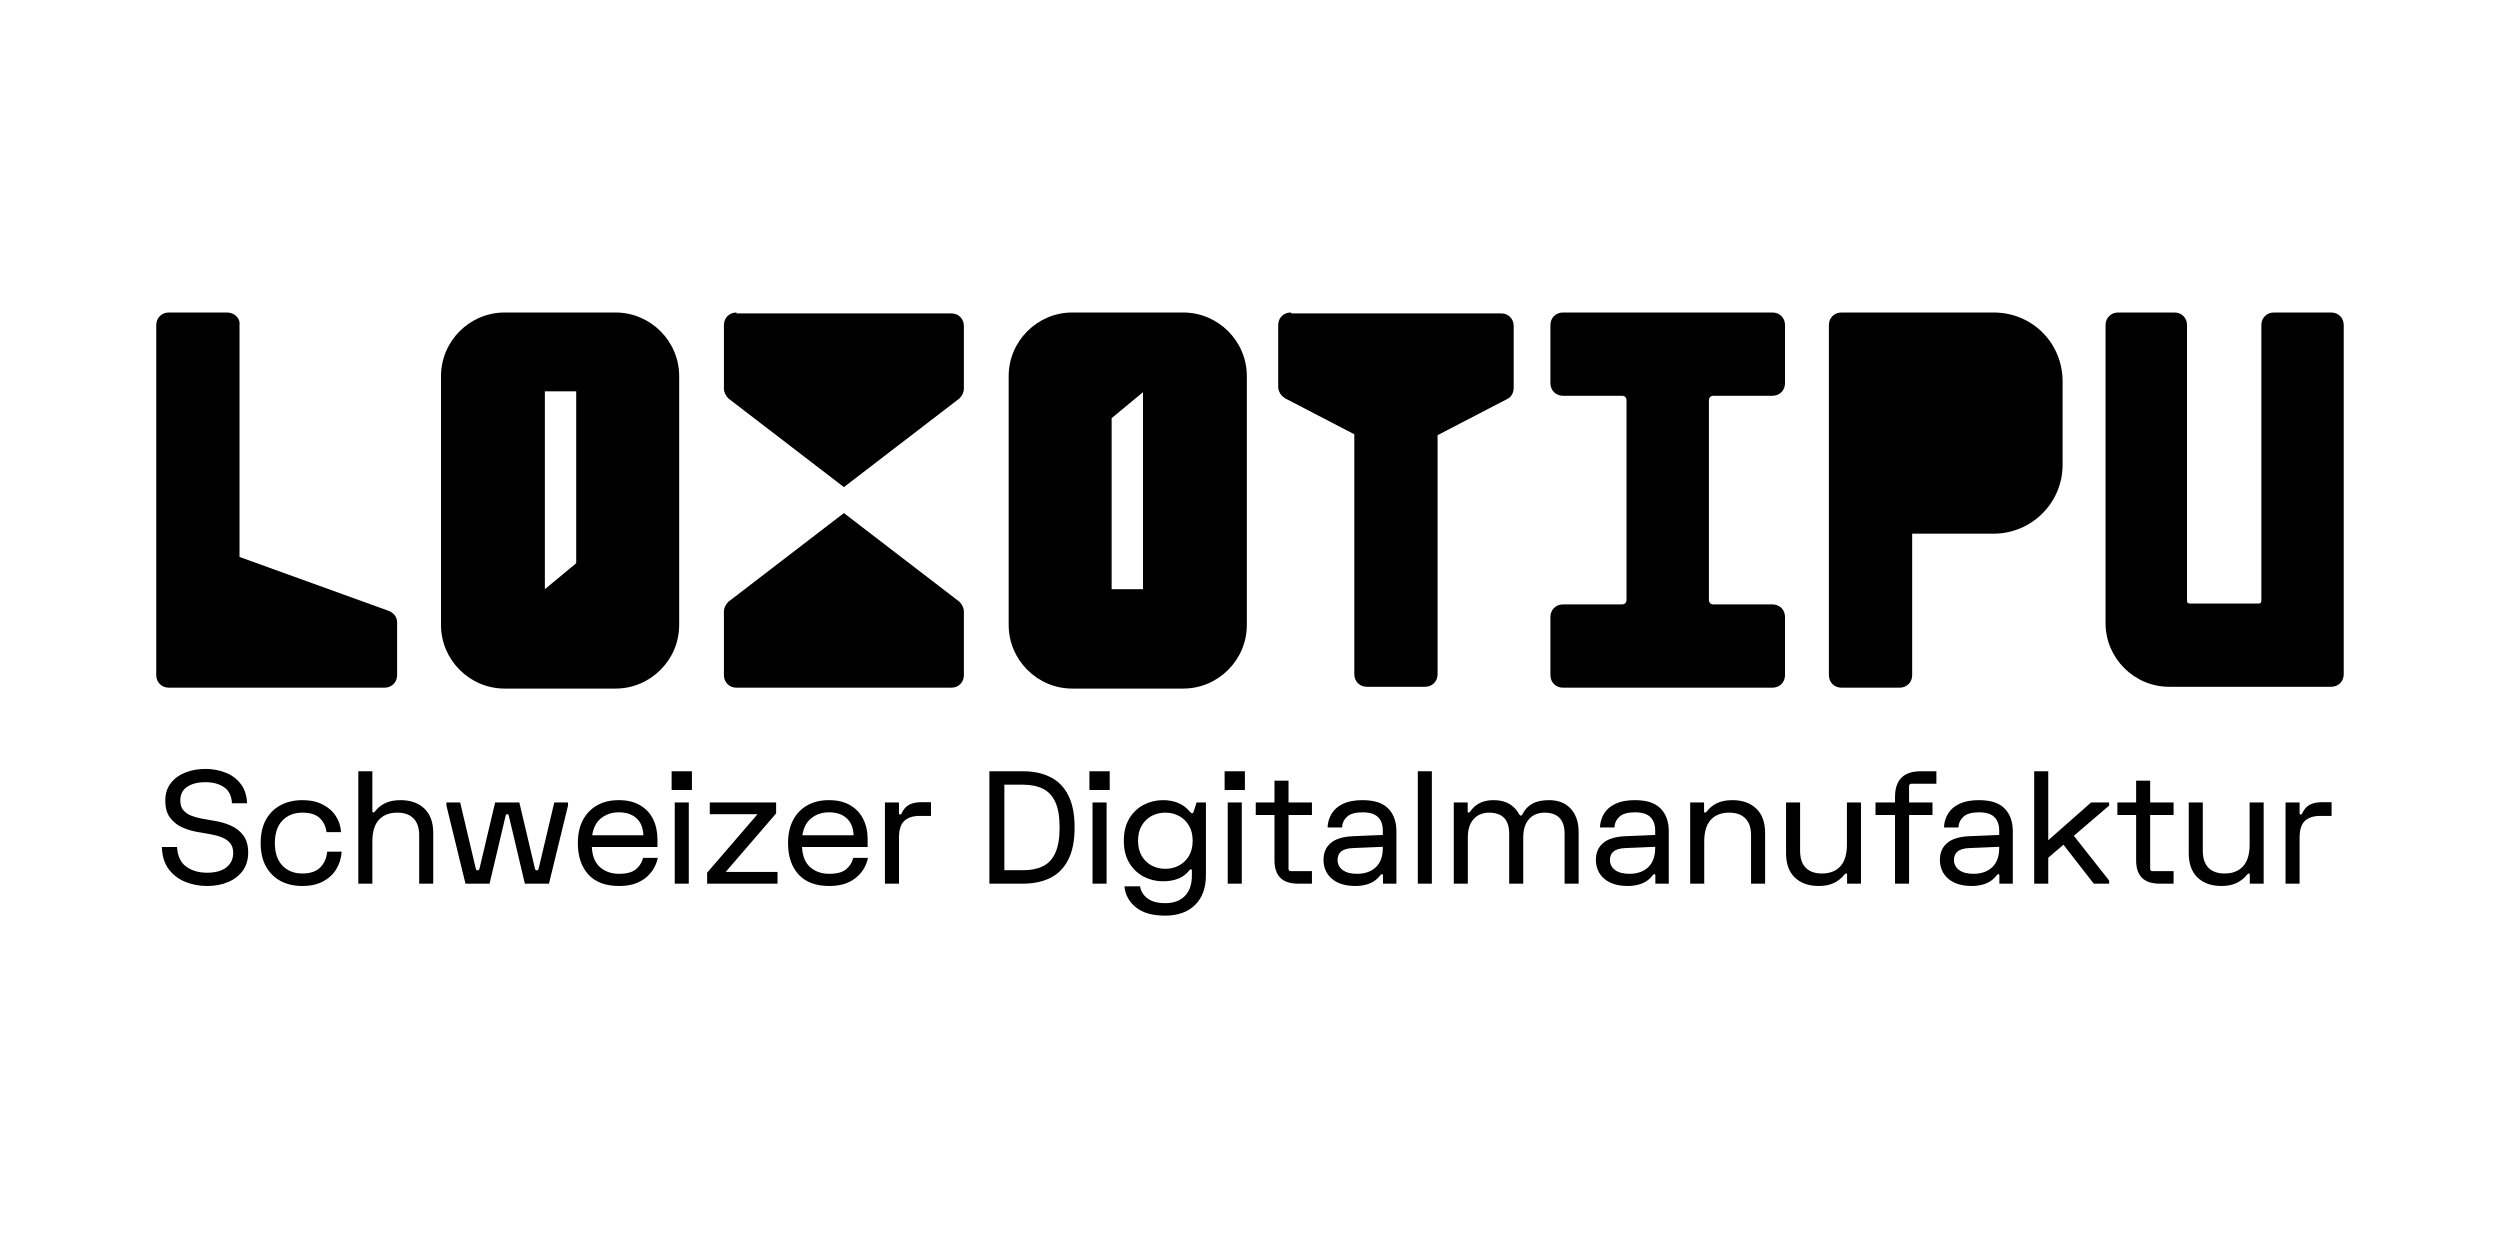
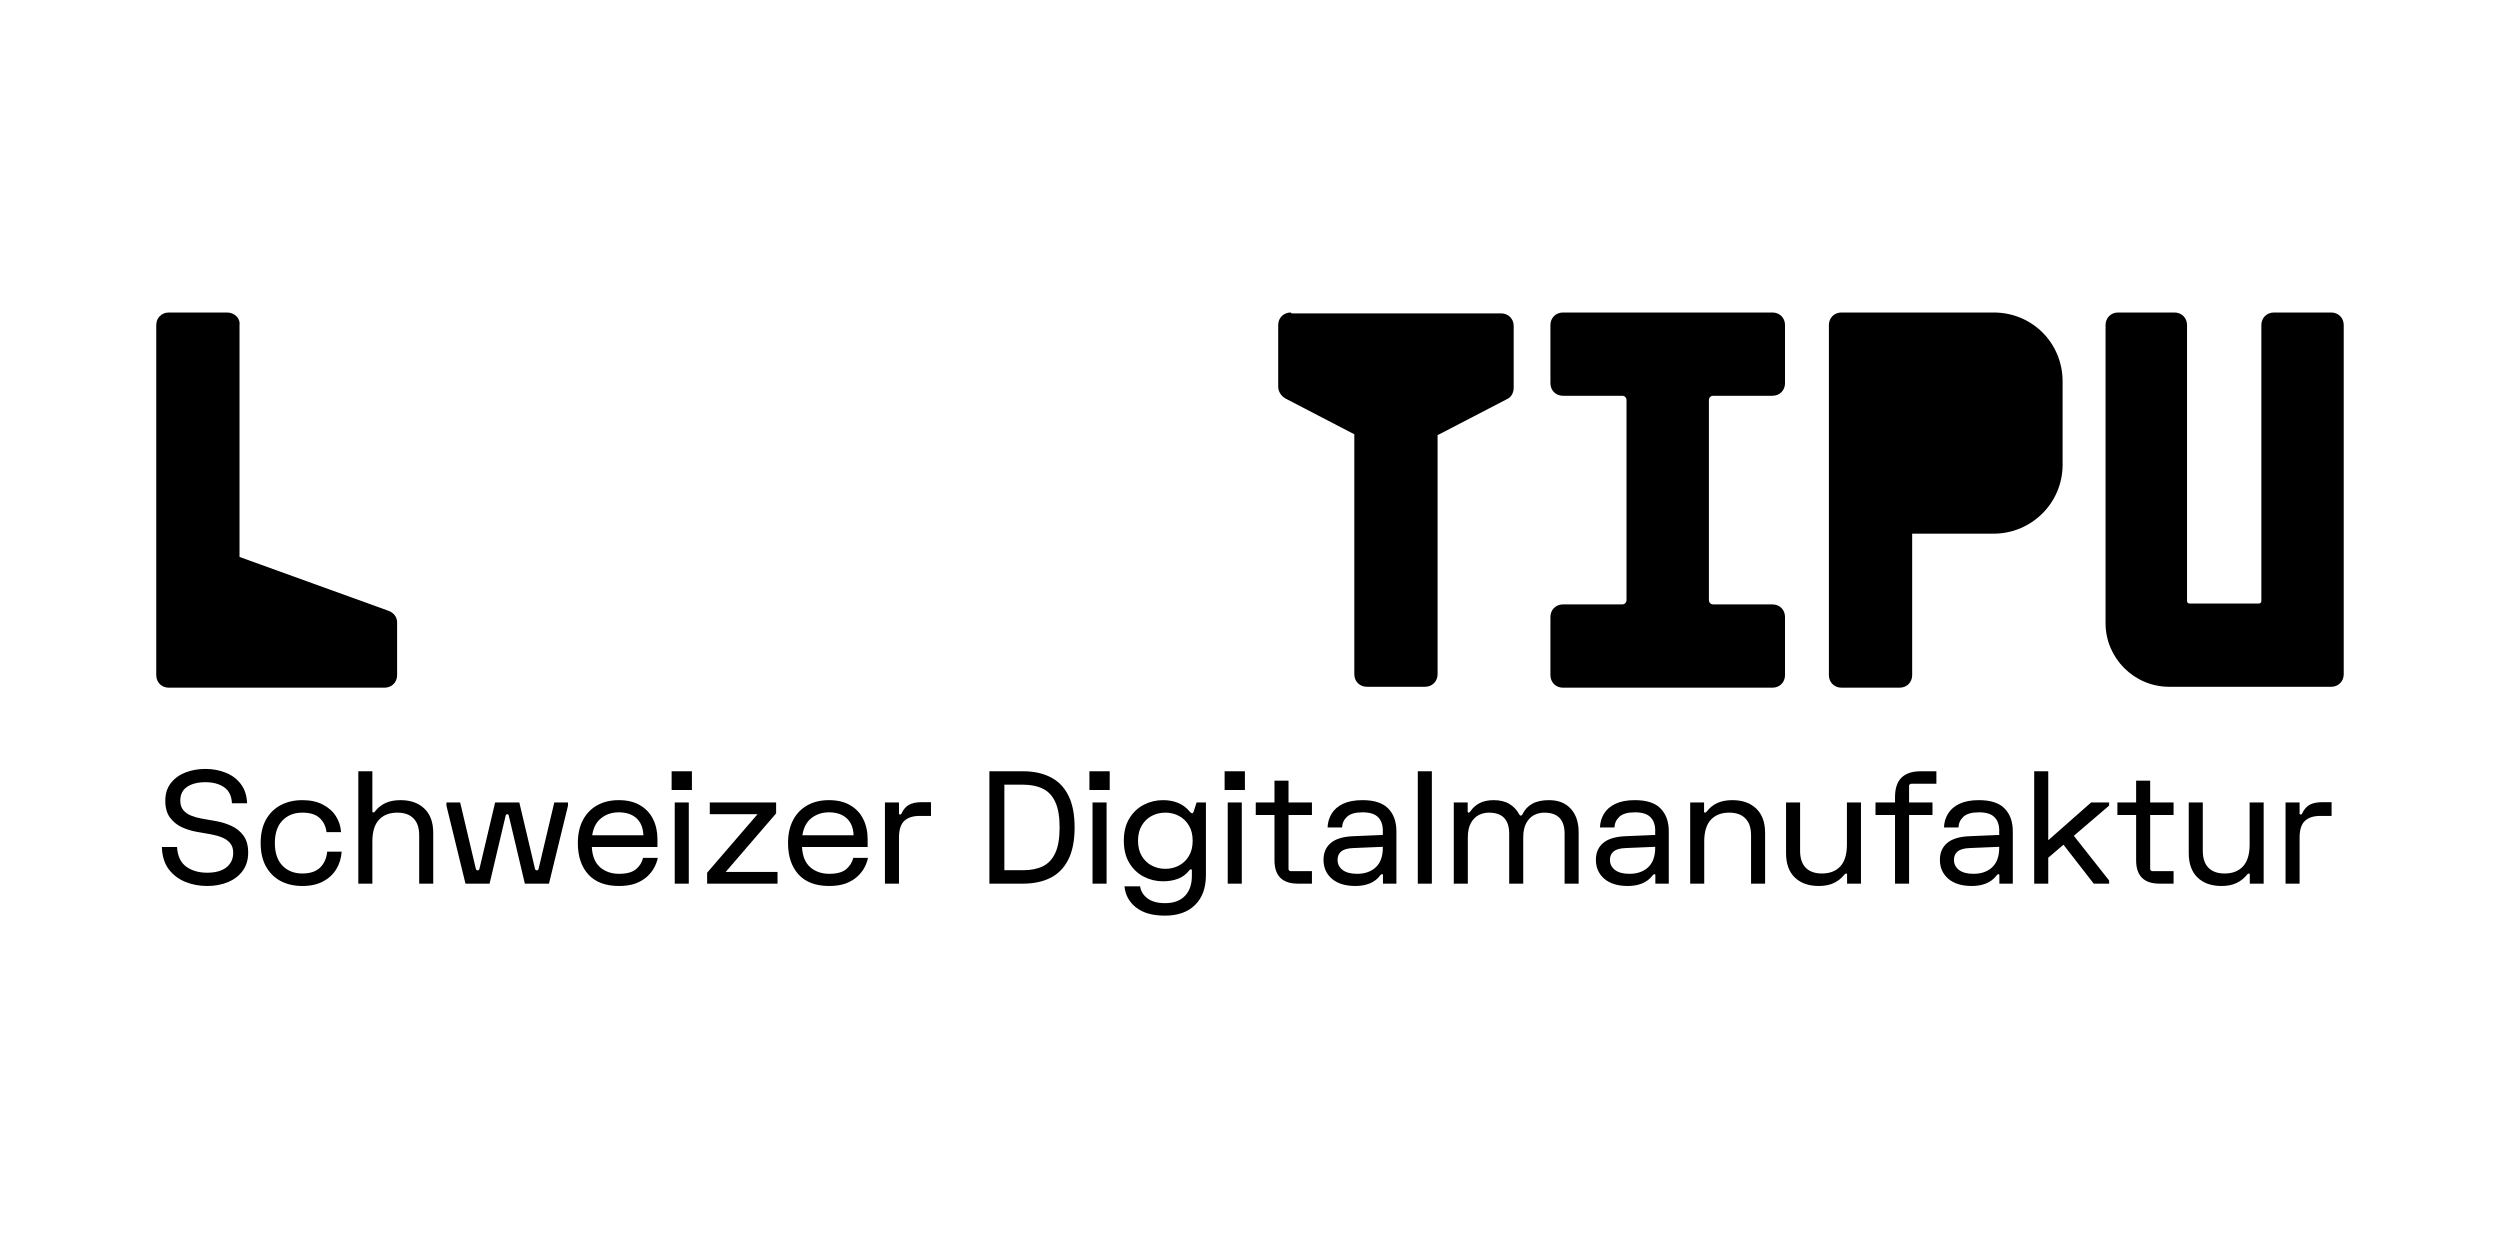
<svg xmlns="http://www.w3.org/2000/svg" width="240" height="120" viewBox="0 0 240 120" fill="none">
  <g clip-path="url(#clip0_7293_6418)">
    <path d="M16.203 30C15.516 30 15 30.516 15 31.203V64.814C15 65.501 15.516 66.017 16.203 66.017H36.92C37.608 66.017 38.123 65.501 38.123 64.814V59.742C38.123 59.226 37.779 58.797 37.264 58.625L22.994 53.467V31.203C23.08 30.516 22.479 30 21.791 30H16.203Z" fill="black" />
-     <path d="M59.098 30H48.439C45.087 30 42.336 32.751 42.336 36.103V60C42.336 63.352 45.087 66.103 48.439 66.103H59.098C62.451 66.103 65.201 63.352 65.201 60V36.103C65.201 32.751 62.451 30 59.098 30ZM55.316 54.069L52.307 56.562V37.565H55.316V54.069Z" fill="black" />
-     <path d="M70.7 30C70.012 30 69.496 30.516 69.496 31.203V37.307C69.496 37.65 69.668 37.994 69.926 38.252L81.015 46.762L92.103 38.252C92.361 37.994 92.533 37.65 92.533 37.307V31.289C92.533 30.602 92.018 30.086 91.33 30.086H70.7V30Z" fill="black" />
-     <path d="M69.926 57.766C69.668 58.024 69.496 58.368 69.496 58.711V64.815C69.496 65.502 70.012 66.018 70.7 66.018H91.33C92.018 66.018 92.533 65.502 92.533 64.815V58.711C92.533 58.368 92.361 58.024 92.103 57.766L81.015 49.256L69.926 57.766Z" fill="black" />
-     <path d="M113.594 30H102.935C99.583 30 96.832 32.751 96.832 36.103V60C96.832 63.352 99.583 66.103 102.935 66.103H113.594C116.947 66.103 119.697 63.352 119.697 60V36.103C119.697 32.751 116.947 30 113.594 30ZM109.726 56.562H106.717V40.143L109.726 37.65V56.648V56.562Z" fill="black" />
    <path d="M176.778 30C176.09 30 175.574 30.516 175.574 31.203V64.814C175.574 65.501 176.09 66.017 176.778 66.017H182.365C183.053 66.017 183.568 65.501 183.568 64.814V51.232H191.391C195.001 51.232 198.01 48.309 198.01 44.613V36.619C198.01 32.923 195.087 30 191.391 30H176.692H176.778Z" fill="black" />
    <path d="M203.336 30C202.649 30 202.133 30.516 202.133 31.203V59.828C202.133 63.181 204.884 65.931 208.236 65.931H223.795C224.482 65.931 224.998 65.415 224.998 64.728V31.203C224.998 30.516 224.482 30 223.795 30H218.293C217.606 30 217.09 30.516 217.09 31.203V57.679C217.09 57.851 217.004 57.937 216.832 57.937H210.213C210.041 57.937 209.955 57.851 209.955 57.679V31.203C209.955 30.516 209.439 30 208.752 30H203.336Z" fill="black" />
    <path d="M150.043 58.023C149.356 58.023 148.84 58.539 148.84 59.226V64.814C148.84 65.501 149.356 66.017 150.043 66.017H170.158C170.846 66.017 171.361 65.501 171.361 64.814V59.226C171.361 58.539 170.846 58.023 170.158 58.023H164.485C164.227 58.023 164.055 57.851 164.055 57.593V38.424C164.055 38.166 164.227 37.994 164.485 37.994H170.158C170.846 37.994 171.361 37.478 171.361 36.791V31.203C171.361 30.516 170.846 30 170.158 30H150.043C149.356 30 148.84 30.516 148.84 31.203V36.791C148.84 37.478 149.356 37.994 150.043 37.994H155.717C155.975 37.994 156.146 38.166 156.146 38.424V57.593C156.146 57.851 155.975 58.023 155.717 58.023H150.043Z" fill="black" />
    <path d="M123.91 30C123.223 30 122.707 30.516 122.707 31.203V37.135C122.707 37.565 122.965 37.994 123.395 38.252L130.014 41.691V64.728C130.014 65.415 130.529 65.931 131.217 65.931H136.804C137.492 65.931 138.008 65.415 138.008 64.728V41.776L144.627 38.338C145.057 38.166 145.314 37.736 145.314 37.221V31.289C145.314 30.602 144.799 30.086 144.111 30.086H123.996L123.91 30Z" fill="black" />
  </g>
  <path d="M19.72 73.817C20.419 73.817 21.066 73.937 21.66 74.177C22.26 74.411 22.744 74.773 23.114 75.263C23.488 75.747 23.691 76.364 23.721 77.113H22.267C22.232 76.409 21.982 75.897 21.518 75.578C21.053 75.253 20.454 75.091 19.72 75.091C18.986 75.091 18.399 75.24 17.959 75.54C17.525 75.835 17.308 76.272 17.308 76.851C17.308 77.231 17.402 77.535 17.592 77.765C17.782 77.995 18.032 78.172 18.341 78.297C18.651 78.422 18.986 78.517 19.345 78.582L20.709 78.822C21.238 78.912 21.74 79.066 22.215 79.286C22.689 79.501 23.076 79.813 23.376 80.223C23.676 80.632 23.825 81.177 23.825 81.856C23.825 82.535 23.651 83.114 23.301 83.594C22.956 84.068 22.487 84.43 21.892 84.68C21.298 84.93 20.629 85.055 19.885 85.055C19.14 85.055 18.441 84.922 17.787 84.658C17.138 84.393 16.606 83.986 16.191 83.437C15.782 82.882 15.564 82.173 15.539 81.309H16.993C17.048 82.183 17.345 82.815 17.884 83.204C18.424 83.589 19.091 83.781 19.885 83.781C20.679 83.781 21.293 83.611 21.728 83.272C22.167 82.927 22.387 82.46 22.387 81.871C22.387 81.476 22.285 81.162 22.08 80.927C21.875 80.687 21.608 80.505 21.278 80.38C20.949 80.25 20.594 80.153 20.214 80.088L18.851 79.848C18.371 79.763 17.902 79.616 17.442 79.406C16.988 79.191 16.611 78.882 16.311 78.477C16.016 78.072 15.869 77.535 15.869 76.866C15.869 76.197 16.044 75.638 16.393 75.188C16.743 74.734 17.21 74.391 17.794 74.162C18.379 73.932 19.021 73.817 19.72 73.817ZM32.799 81.758C32.759 82.383 32.587 82.945 32.282 83.444C31.983 83.939 31.558 84.331 31.009 84.62C30.464 84.91 29.803 85.055 29.023 85.055C28.244 85.055 27.552 84.897 26.948 84.583C26.349 84.263 25.877 83.796 25.532 83.182C25.193 82.567 25.023 81.818 25.023 80.934C25.023 80.05 25.193 79.301 25.532 78.687C25.877 78.072 26.349 77.608 26.948 77.293C27.552 76.974 28.244 76.814 29.023 76.814C29.798 76.814 30.454 76.956 30.994 77.241C31.538 77.52 31.958 77.895 32.252 78.365C32.547 78.829 32.709 79.336 32.739 79.885H31.346C31.281 79.336 31.064 78.886 30.694 78.537C30.329 78.187 29.773 78.013 29.023 78.013C28.239 78.013 27.602 78.265 27.113 78.769C26.628 79.274 26.386 79.995 26.386 80.934C26.386 81.868 26.628 82.59 27.113 83.1C27.602 83.604 28.239 83.856 29.023 83.856C29.783 83.856 30.357 83.661 30.747 83.272C31.136 82.877 31.356 82.373 31.406 81.758H32.799ZM34.398 84.83V74.042H35.747V77.893C35.747 77.963 35.782 77.998 35.852 77.998C35.897 77.998 35.952 77.957 36.016 77.878C36.266 77.548 36.591 77.288 36.99 77.099C37.39 76.909 37.874 76.814 38.444 76.814C39.418 76.814 40.184 77.086 40.744 77.63C41.308 78.17 41.59 78.946 41.59 79.96V84.83H40.242V80.185C40.242 79.471 40.059 78.931 39.695 78.567C39.335 78.197 38.818 78.013 38.144 78.013C37.395 78.013 36.808 78.24 36.383 78.694C35.959 79.149 35.747 79.846 35.747 80.784V84.83H34.398ZM42.857 77.338V77.038H44.176L45.674 83.377C45.699 83.496 45.759 83.556 45.854 83.556C45.949 83.556 46.009 83.496 46.034 83.377L47.532 77.038H49.855L51.353 83.377C51.378 83.496 51.438 83.556 51.533 83.556C51.628 83.556 51.688 83.496 51.712 83.377L53.211 77.038H54.529V77.338L52.701 84.83H50.386L48.843 78.297C48.818 78.207 48.768 78.162 48.693 78.162C48.618 78.162 48.568 78.207 48.543 78.297L47 84.83H44.685L42.857 77.338ZM55.473 80.934C55.473 80.085 55.633 79.353 55.953 78.739C56.277 78.12 56.732 77.645 57.316 77.316C57.906 76.981 58.6 76.814 59.399 76.814C60.208 76.814 60.887 76.976 61.437 77.301C61.991 77.62 62.408 78.062 62.688 78.627C62.972 79.191 63.115 79.835 63.115 80.56V81.309H56.814C56.859 82.183 57.124 82.832 57.608 83.257C58.098 83.676 58.705 83.886 59.429 83.886C60.158 83.886 60.697 83.741 61.047 83.452C61.397 83.162 61.627 82.797 61.736 82.358H63.145C63.09 82.652 62.98 82.957 62.815 83.272C62.65 83.586 62.421 83.879 62.126 84.148C61.836 84.418 61.469 84.638 61.025 84.808C60.58 84.972 60.048 85.055 59.429 85.055C58.14 85.055 57.159 84.688 56.485 83.954C55.81 83.214 55.473 82.208 55.473 80.934ZM59.399 77.983C58.755 77.983 58.195 78.167 57.721 78.537C57.251 78.901 56.962 79.451 56.852 80.185H61.766C61.736 79.466 61.512 78.919 61.092 78.544C60.678 78.17 60.113 77.983 59.399 77.983ZM64.476 74.042H66.424V75.84H64.476V74.042ZM64.775 77.038H66.124V84.83H64.775V77.038ZM67.884 84.83V83.781L72.724 78.162H68.139V77.038H74.507V78.087L69.667 83.706H74.642V84.83H67.884ZM75.651 80.934C75.651 80.085 75.811 79.353 76.131 78.739C76.456 78.12 76.91 77.645 77.495 77.316C78.084 76.981 78.778 76.814 79.577 76.814C80.386 76.814 81.066 76.976 81.615 77.301C82.169 77.62 82.587 78.062 82.866 78.627C83.151 79.191 83.293 79.835 83.293 80.56V81.309H76.993C77.037 82.183 77.302 82.832 77.787 83.257C78.276 83.676 78.883 83.886 79.607 83.886C80.336 83.886 80.876 83.741 81.225 83.452C81.575 83.162 81.805 82.797 81.915 82.358H83.323C83.268 82.652 83.158 82.957 82.994 83.272C82.829 83.586 82.599 83.879 82.304 84.148C82.015 84.418 81.647 84.638 81.203 84.808C80.758 84.972 80.227 85.055 79.607 85.055C78.319 85.055 77.337 84.688 76.663 83.954C75.989 83.214 75.651 82.208 75.651 80.934ZM79.577 77.983C78.933 77.983 78.374 78.167 77.899 78.537C77.43 78.901 77.14 79.451 77.03 80.185H81.945C81.915 79.466 81.69 78.919 81.27 78.544C80.856 78.17 80.291 77.983 79.577 77.983ZM84.954 84.83V77.038H86.302V78.087C86.302 78.157 86.337 78.192 86.407 78.192C86.477 78.192 86.527 78.152 86.557 78.072C86.732 77.698 86.967 77.428 87.261 77.263C87.561 77.094 87.975 77.008 88.505 77.008H89.374V78.327H88.295C87.646 78.327 87.151 78.487 86.812 78.807C86.472 79.126 86.302 79.661 86.302 80.41V84.83H84.954ZM94.981 84.83V74.042H98.217C99.216 74.042 100.085 74.227 100.824 74.596C101.568 74.961 102.143 75.54 102.547 76.334C102.957 77.128 103.162 78.162 103.162 79.436C103.162 80.71 102.957 81.743 102.547 82.538C102.143 83.332 101.568 83.914 100.824 84.283C100.085 84.648 99.216 84.83 98.217 84.83H94.981ZM96.419 83.541H98.217C98.956 83.541 99.586 83.417 100.105 83.167C100.629 82.912 101.029 82.488 101.304 81.893C101.583 81.294 101.723 80.475 101.723 79.436C101.723 78.397 101.583 77.58 101.304 76.986C101.029 76.387 100.629 75.962 100.105 75.713C99.586 75.458 98.956 75.33 98.217 75.33H96.419V83.541ZM104.584 74.042H106.532V75.84H104.584V74.042ZM104.883 77.038H106.232V84.83H104.883V77.038ZM107.947 85.085H109.445C109.525 85.569 109.768 85.959 110.172 86.254C110.577 86.553 111.139 86.703 111.858 86.703C112.672 86.703 113.301 86.473 113.746 86.014C114.195 85.554 114.42 84.91 114.42 84.081V83.541C114.42 83.481 114.39 83.452 114.33 83.452C114.28 83.452 114.235 83.477 114.195 83.526C113.896 83.916 113.528 84.193 113.094 84.358C112.664 84.523 112.182 84.605 111.648 84.605C110.994 84.605 110.379 84.458 109.805 84.163C109.236 83.869 108.774 83.432 108.419 82.852C108.064 82.273 107.887 81.559 107.887 80.71C107.887 79.861 108.064 79.146 108.419 78.567C108.774 77.987 109.236 77.55 109.805 77.256C110.379 76.961 110.994 76.814 111.648 76.814C112.182 76.814 112.662 76.901 113.086 77.076C113.516 77.246 113.891 77.523 114.21 77.908C114.295 78.017 114.375 78.072 114.45 78.072C114.51 78.072 114.555 78.027 114.585 77.938L114.87 77.038H115.769V84.006C115.769 85.24 115.421 86.196 114.727 86.875C114.033 87.56 113.071 87.902 111.843 87.902C110.639 87.902 109.708 87.637 109.048 87.108C108.394 86.583 108.027 85.909 107.947 85.085ZM109.251 80.71C109.251 81.284 109.37 81.773 109.61 82.178C109.85 82.578 110.167 82.882 110.562 83.092C110.961 83.302 111.398 83.407 111.873 83.407C112.347 83.407 112.782 83.302 113.176 83.092C113.576 82.882 113.896 82.578 114.135 82.178C114.375 81.773 114.495 81.284 114.495 80.71C114.495 80.135 114.375 79.648 114.135 79.249C113.896 78.844 113.576 78.537 113.176 78.327C112.782 78.117 112.347 78.013 111.873 78.013C111.398 78.013 110.961 78.117 110.562 78.327C110.167 78.537 109.85 78.844 109.61 79.249C109.37 79.648 109.251 80.135 109.251 80.71ZM117.563 74.042H119.511V75.84H117.563V74.042ZM117.862 77.038H119.211V84.83H117.862V77.038ZM120.552 78.237V77.038H122.35V74.941H123.698V77.038H125.946V78.237H123.698V83.407C123.698 83.477 123.718 83.531 123.758 83.571C123.798 83.611 123.853 83.631 123.923 83.631H125.946V84.83H124.597C123.099 84.83 122.35 84.081 122.35 82.582V78.237H120.552ZM127.057 82.538C127.057 81.863 127.287 81.329 127.746 80.934C128.211 80.535 128.93 80.315 129.904 80.275L132.751 80.155V79.736C132.751 79.181 132.599 78.752 132.294 78.447C131.989 78.137 131.492 77.983 130.803 77.983C130.114 77.983 129.617 78.125 129.312 78.409C129.013 78.689 128.855 79.031 128.84 79.436H127.447C127.467 78.942 127.599 78.497 127.844 78.102C128.089 77.703 128.456 77.388 128.945 77.158C129.435 76.929 130.054 76.814 130.803 76.814C131.927 76.814 132.749 77.081 133.268 77.615C133.792 78.15 134.055 78.882 134.055 79.811V84.83H132.766V84.006C132.766 83.946 132.736 83.916 132.676 83.916C132.626 83.916 132.576 83.946 132.526 84.006C132.252 84.376 131.909 84.643 131.5 84.808C131.095 84.972 130.638 85.055 130.129 85.055C129.155 85.055 128.398 84.823 127.859 84.358C127.324 83.894 127.057 83.287 127.057 82.538ZM128.406 82.538C128.406 82.947 128.568 83.274 128.893 83.519C129.217 83.764 129.679 83.886 130.279 83.886C131.028 83.886 131.627 83.676 132.077 83.257C132.526 82.832 132.751 82.208 132.751 81.384V81.294L129.904 81.414C129.38 81.434 128.998 81.541 128.758 81.736C128.523 81.931 128.406 82.198 128.406 82.538ZM136.109 74.042H137.458V84.83H136.109V74.042ZM139.563 84.83V77.038H140.896V77.908C140.896 77.978 140.931 78.013 141.001 78.013C141.046 78.013 141.101 77.968 141.166 77.878C141.386 77.548 141.678 77.288 142.042 77.099C142.412 76.909 142.859 76.814 143.383 76.814C143.993 76.814 144.5 76.936 144.904 77.181C145.314 77.426 145.626 77.758 145.841 78.177C145.891 78.257 145.946 78.297 146.006 78.297C146.066 78.297 146.12 78.247 146.17 78.147C146.38 77.718 146.69 77.388 147.099 77.158C147.509 76.929 148.043 76.814 148.703 76.814C149.602 76.814 150.301 77.091 150.8 77.645C151.3 78.2 151.55 78.946 151.55 79.885V84.83H150.201V80.035C150.201 78.687 149.552 78.013 148.253 78.013C147.904 78.013 147.574 78.092 147.264 78.252C146.96 78.412 146.71 78.669 146.515 79.024C146.325 79.374 146.23 79.835 146.23 80.41V84.83H144.882V80.035C144.882 78.687 144.233 78.013 142.934 78.013C142.584 78.013 142.255 78.092 141.945 78.252C141.64 78.412 141.391 78.669 141.196 79.024C141.006 79.374 140.911 79.835 140.911 80.41V84.83H139.563ZM153.206 82.538C153.206 81.863 153.435 81.329 153.895 80.934C154.359 80.535 155.079 80.315 156.053 80.275L158.899 80.155V79.736C158.899 79.181 158.747 78.752 158.442 78.447C158.138 78.137 157.641 77.983 156.952 77.983C156.262 77.983 155.765 78.125 155.461 78.409C155.161 78.689 155.004 79.031 154.989 79.436H153.595C153.615 78.942 153.748 78.497 153.992 78.102C154.237 77.703 154.604 77.388 155.094 77.158C155.583 76.929 156.202 76.814 156.952 76.814C158.075 76.814 158.897 77.081 159.416 77.615C159.941 78.15 160.203 78.882 160.203 79.811V84.83H158.914V84.006C158.914 83.946 158.884 83.916 158.825 83.916C158.775 83.916 158.725 83.946 158.675 84.006C158.4 84.376 158.058 84.643 157.648 84.808C157.244 84.972 156.787 85.055 156.277 85.055C155.303 85.055 154.547 84.823 154.007 84.358C153.473 83.894 153.206 83.287 153.206 82.538ZM154.554 82.538C154.554 82.947 154.717 83.274 155.041 83.519C155.366 83.764 155.828 83.886 156.427 83.886C157.176 83.886 157.776 83.676 158.225 83.257C158.675 82.832 158.899 82.208 158.899 81.384V81.294L156.053 81.414C155.528 81.434 155.146 81.541 154.906 81.736C154.672 81.931 154.554 82.198 154.554 82.538ZM162.258 84.83V77.038H163.591V77.908C163.591 77.978 163.626 78.013 163.696 78.013C163.741 78.013 163.796 77.972 163.861 77.893C164.116 77.553 164.443 77.288 164.842 77.099C165.247 76.909 165.734 76.814 166.303 76.814C167.277 76.814 168.044 77.086 168.603 77.63C169.168 78.17 169.45 78.946 169.45 79.96V84.83H168.101V80.185C168.101 79.471 167.919 78.931 167.554 78.567C167.195 78.197 166.678 78.013 166.004 78.013C165.254 78.013 164.668 78.24 164.243 78.694C163.819 79.149 163.606 79.846 163.606 80.784V84.83H162.258ZM178.653 77.038V84.83H177.319V83.961C177.319 83.891 177.284 83.856 177.214 83.856C177.169 83.856 177.114 83.896 177.049 83.976C176.79 84.306 176.46 84.568 176.061 84.763C175.661 84.957 175.177 85.055 174.607 85.055C173.633 85.055 172.864 84.783 172.3 84.238C171.74 83.694 171.461 82.917 171.461 81.908V77.038H172.809V81.683C172.809 82.393 172.989 82.932 173.349 83.302C173.713 83.671 174.233 83.856 174.907 83.856C175.656 83.856 176.243 83.629 176.667 83.174C177.092 82.715 177.304 82.018 177.304 81.084V77.038H178.653ZM180.049 78.237V77.038H181.922V76.514C181.922 74.866 182.746 74.042 184.394 74.042H185.893V75.24H183.495C183.425 75.24 183.37 75.26 183.331 75.3C183.291 75.34 183.271 75.395 183.271 75.465V77.038H185.518V78.237H183.271V84.83H181.922V78.237H180.049ZM186.231 82.538C186.231 81.863 186.461 81.329 186.921 80.934C187.385 80.535 188.104 80.315 189.078 80.275L191.925 80.155V79.736C191.925 79.181 191.773 78.752 191.468 78.447C191.164 78.137 190.667 77.983 189.977 77.983C189.288 77.983 188.791 78.125 188.486 78.409C188.187 78.689 188.029 79.031 188.014 79.436H186.621C186.641 78.942 186.773 78.497 187.018 78.102C187.263 77.703 187.63 77.388 188.119 77.158C188.609 76.929 189.228 76.814 189.977 76.814C191.101 76.814 191.923 77.081 192.442 77.615C192.967 78.15 193.229 78.882 193.229 79.811V84.83H191.94V84.006C191.94 83.946 191.91 83.916 191.85 83.916C191.8 83.916 191.75 83.946 191.7 84.006C191.426 84.376 191.084 84.643 190.674 84.808C190.27 84.972 189.813 85.055 189.303 85.055C188.329 85.055 187.572 84.823 187.033 84.358C186.499 83.894 186.231 83.287 186.231 82.538ZM187.58 82.538C187.58 82.947 187.742 83.274 188.067 83.519C188.392 83.764 188.854 83.886 189.453 83.886C190.202 83.886 190.801 83.676 191.251 83.257C191.7 82.832 191.925 82.208 191.925 81.384V81.294L189.078 81.414C188.554 81.434 188.172 81.541 187.932 81.736C187.697 81.931 187.58 82.198 187.58 82.538ZM195.283 84.83V74.042H196.632V80.665L200.745 77.038H202.476V77.338L199.089 80.238L202.476 84.53V84.83H201L198.093 81.092L196.632 82.343V84.83H195.283ZM203.27 78.237V77.038H205.068V74.941H206.416V77.038H208.664V78.237H206.416V83.407C206.416 83.477 206.436 83.531 206.476 83.571C206.516 83.611 206.571 83.631 206.641 83.631H208.664V84.83H207.315C205.817 84.83 205.068 84.081 205.068 82.582V78.237H203.27ZM217.312 77.038V84.83H215.979V83.961C215.979 83.891 215.944 83.856 215.874 83.856C215.829 83.856 215.774 83.896 215.709 83.976C215.449 84.306 215.119 84.568 214.72 84.763C214.32 84.957 213.836 85.055 213.266 85.055C212.292 85.055 211.523 84.783 210.959 84.238C210.4 83.694 210.12 82.917 210.12 81.908V77.038H211.468V81.683C211.468 82.393 211.648 82.932 212.008 83.302C212.372 83.671 212.892 83.856 213.566 83.856C214.315 83.856 214.902 83.629 215.327 83.174C215.751 82.715 215.964 82.018 215.964 81.084V77.038H217.312ZM219.413 84.83V77.038H220.761V78.087C220.761 78.157 220.796 78.192 220.866 78.192C220.936 78.192 220.986 78.152 221.016 78.072C221.191 77.698 221.425 77.428 221.72 77.263C222.02 77.094 222.434 77.008 222.964 77.008H223.833V78.327H222.754C222.105 78.327 221.61 78.487 221.271 78.807C220.931 79.126 220.761 79.661 220.761 80.41V84.83H219.413Z" fill="black" />
  <defs>
    <clipPath id="clip0_7293_6418">
      <rect width="210" height="36.103" fill="white" transform="translate(15 30)" />
    </clipPath>
  </defs>
</svg>